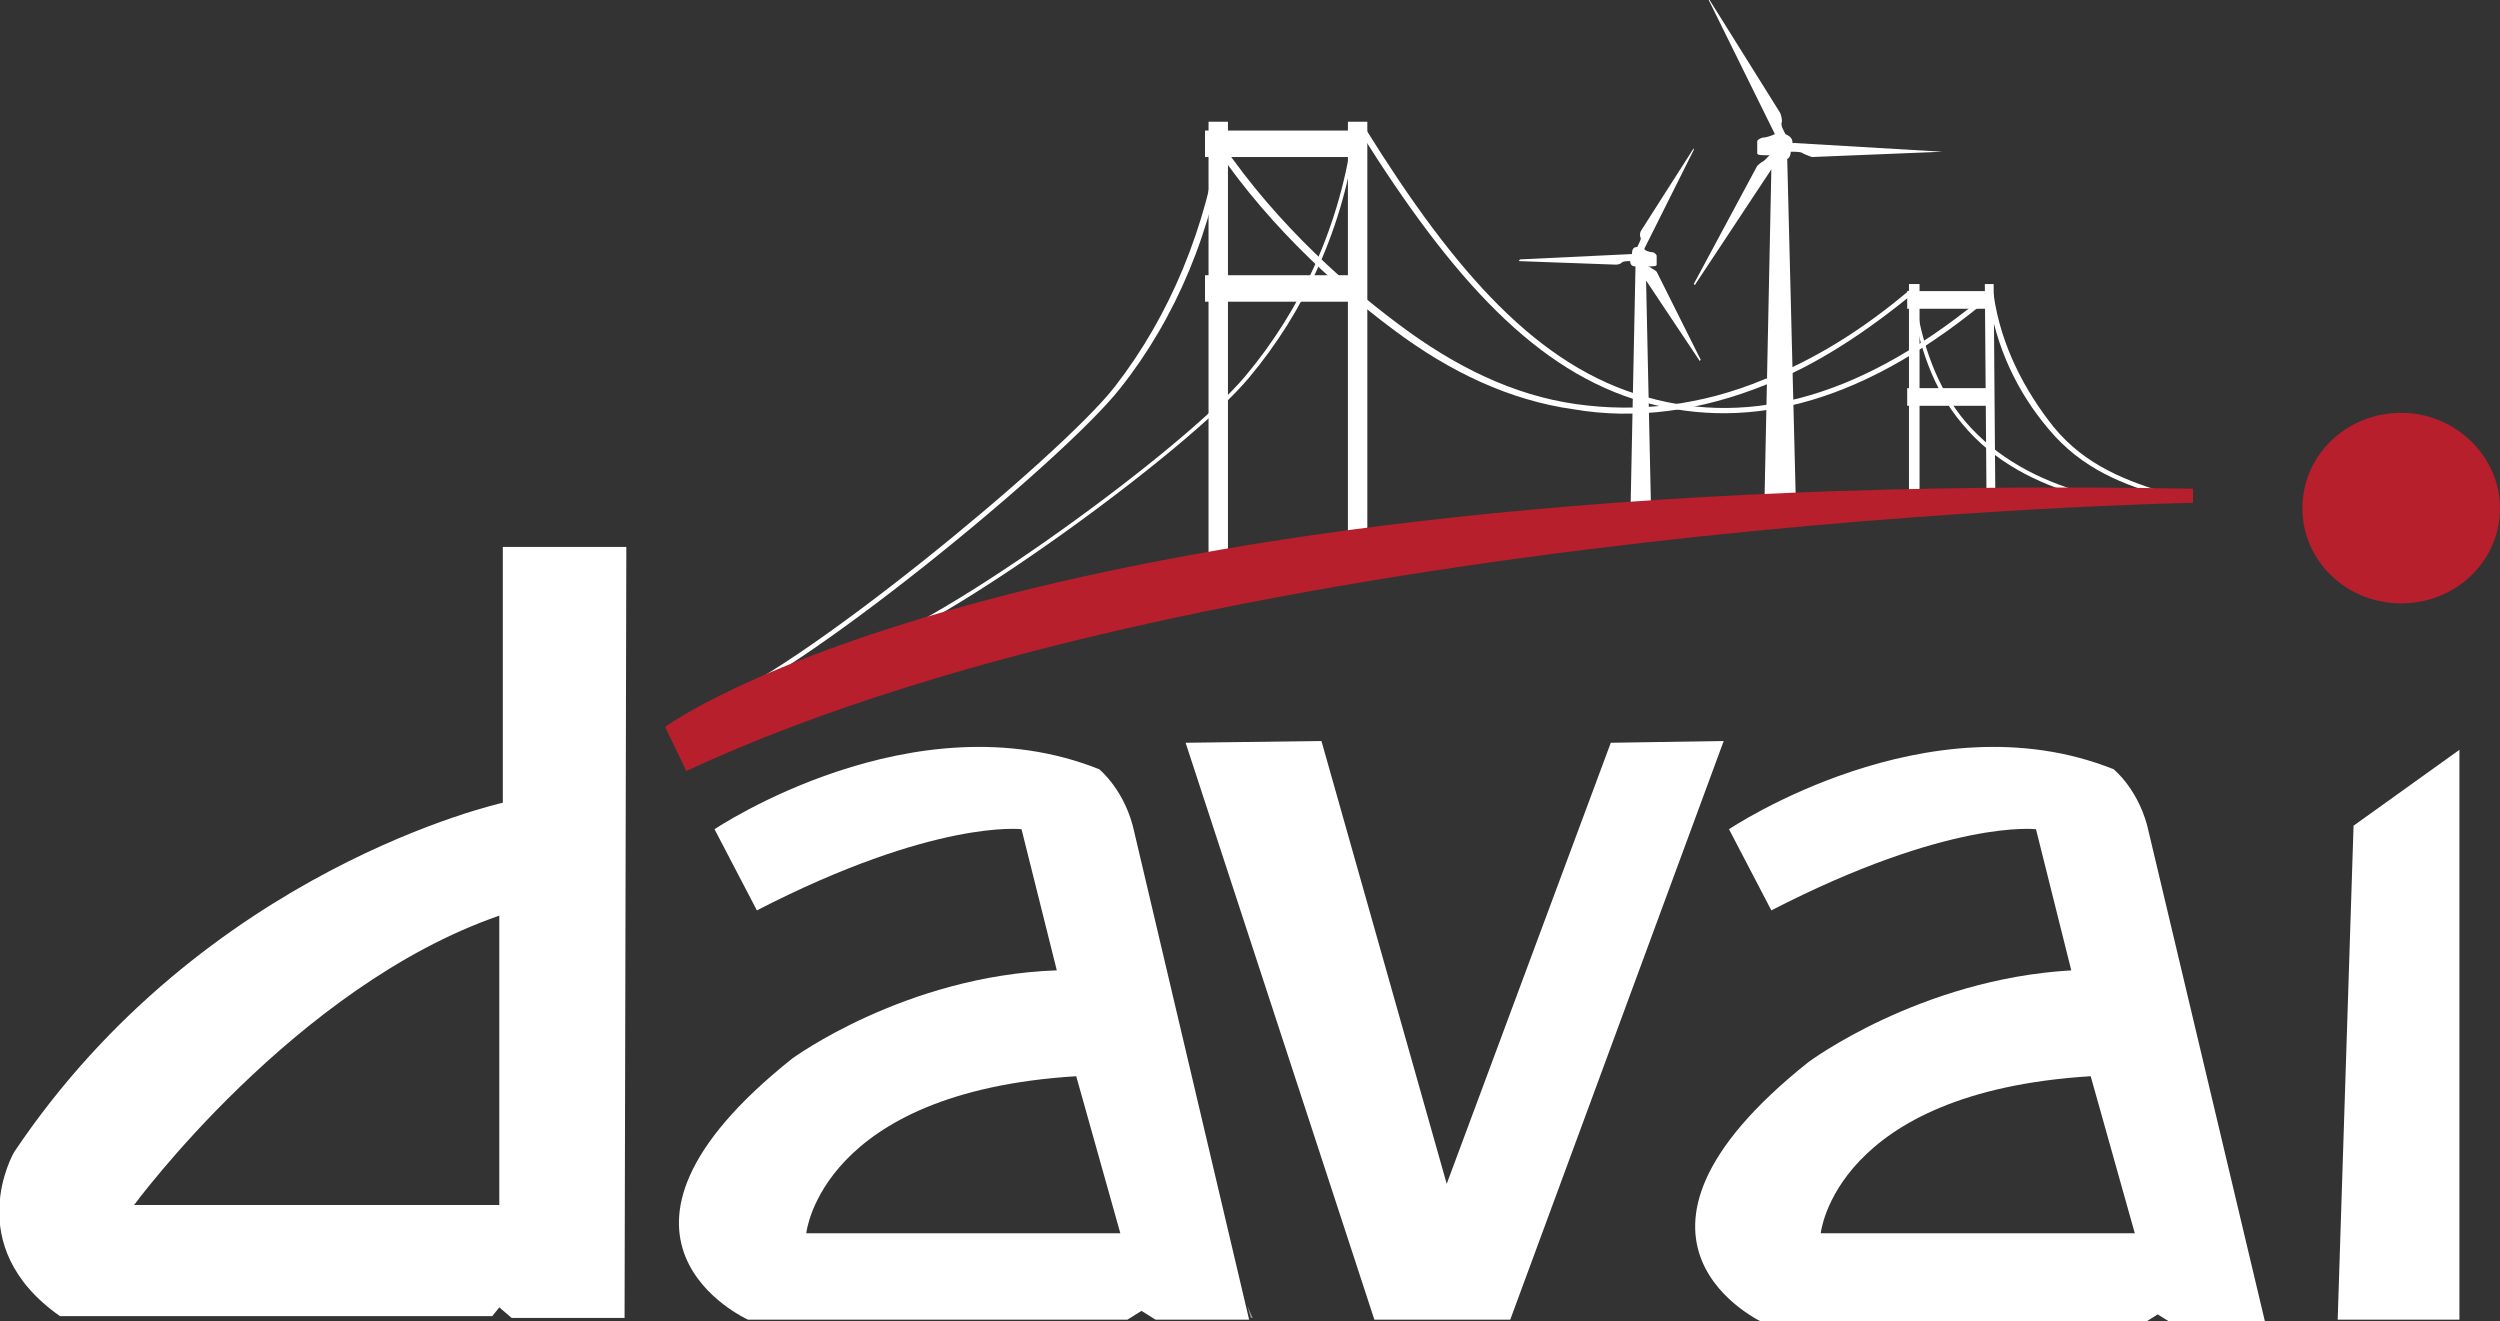
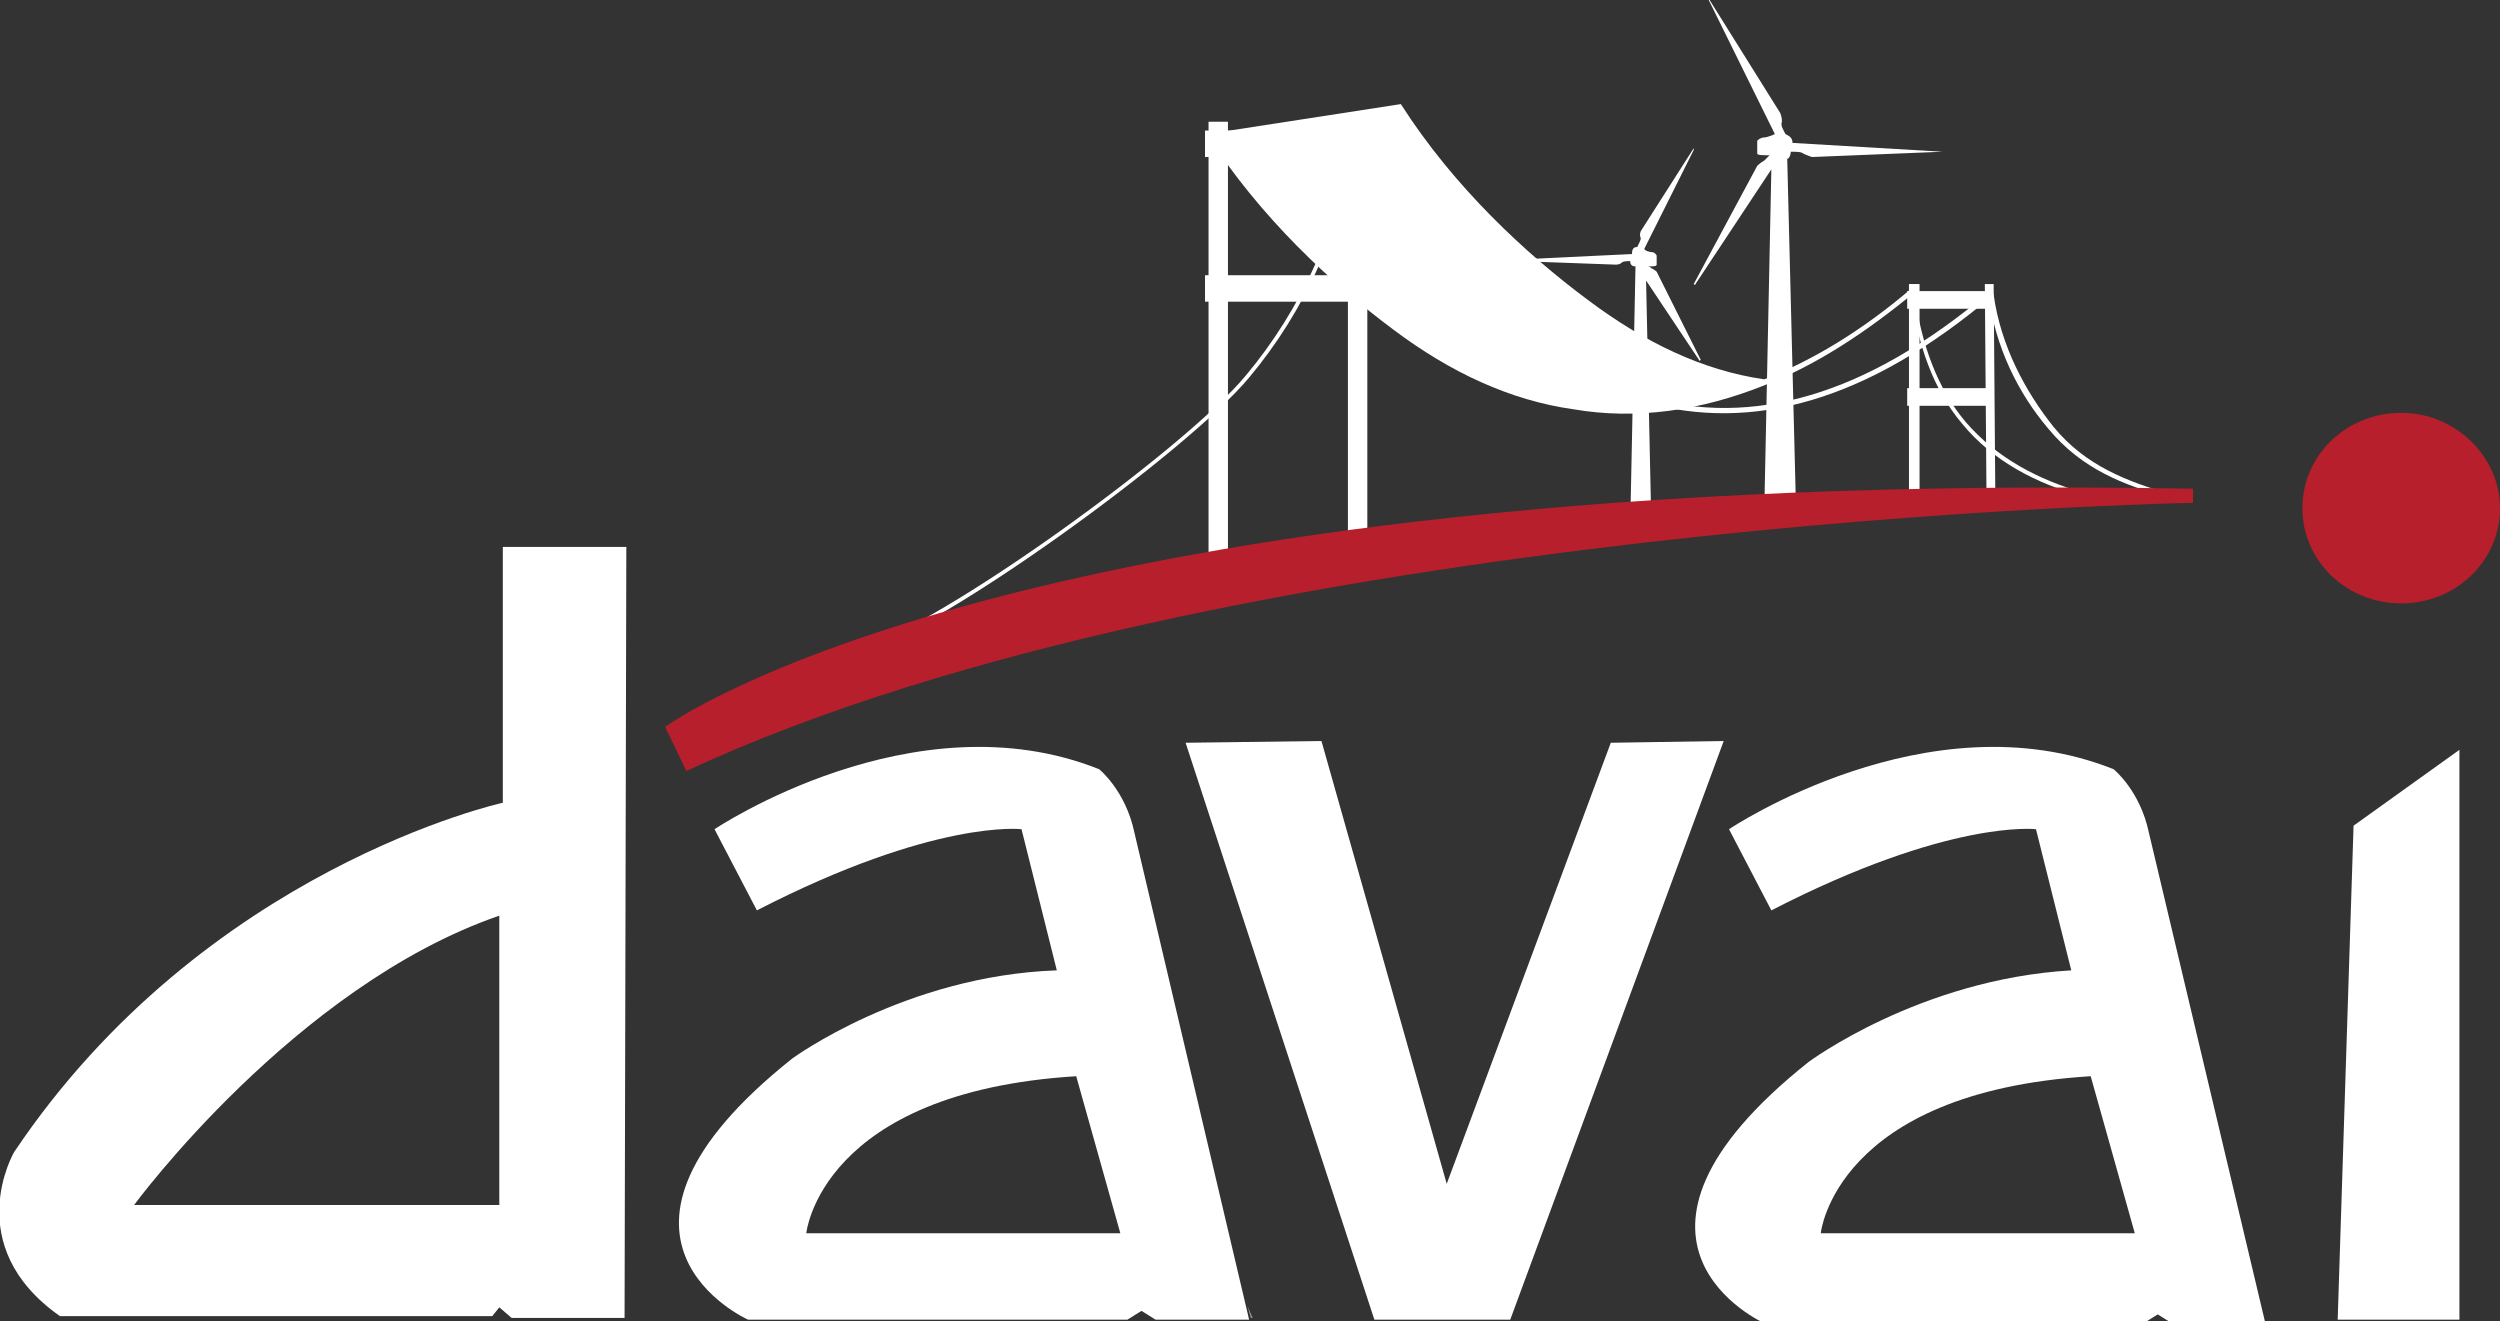
<svg xmlns="http://www.w3.org/2000/svg" version="1.1" id="Lag_1" x="0px" y="0px" viewBox="0 0 141.7 74.9" style="enable-background:new 0 0 141.7 74.9;" xml:space="preserve">
  <rect x="0" y="0" width="141.7" height="74.9" fill="#333333" stroke="none" />
  <style type="text/css">
	.st0{fill:#FFFFFF;}
	.st1{fill:#B61F2B;}
	.st2{fill:#9B9B9B;}
	.st3{fill-rule:evenodd;clip-rule:evenodd;fill:#FFFFFF;}
</style>
  <g>
    <g>
      <g>
        <path class="st0" d="M93.9,15.4c0,0-0.1-0.1-0.3-0.2c0,0-0.1-0.1-0.2-0.1l0,0c0.3,0,0.5,0,0.5-0.1v-0.5c0,0,0-0.1-0.2-0.2     c-0.2,0-0.5-0.1-0.5-0.2L96,8.5c0,0,0-0.1,0-0.1L93,13.1c0,0-0.1,0.2,0,0.4c0,0.1-0.1,0.3-0.2,0.5c-0.2,0-0.3,0.1-0.3,0.4v0     l-6.3,0.3c0,0-0.1,0-0.1,0.1l5.5,0.2c0,0,0.2,0,0.3-0.1c0.1-0.1,0.3-0.1,0.5-0.1c0,0.2,0.1,0.3,0.3,0.3c0,0,0,0,0,0l-0.3,14.7     h0.6h0h0h0h0.6l-0.3-13.9l3,4.5c0,0,0,0.1,0.1,0L93.9,15.4z" />
        <path class="st0" d="M110.1,8.6l-8.5-0.5c0,0,0,0,0,0c0-0.3-0.2-0.4-0.4-0.5c-0.1-0.2-0.3-0.5-0.2-0.7c0-0.3-0.1-0.5-0.1-0.5     l-4-6.4c-0.1,0,0,0.1,0,0.1l3.7,7.5c0,0-0.4,0.2-0.7,0.2c-0.3,0.1-0.3,0.2-0.3,0.2v0.7c0,0.1,0.3,0.1,0.7,0.1     C100.1,9,100,9.1,100,9.1c-0.2,0.1-0.4,0.3-0.4,0.3L96,16.1c0.1,0.1,0.1,0,0.1,0l4.3-6.5l-0.4,19.3h0.8h0.1h0h0.1h0.8L101.3,9     c0.1,0,0.2-0.2,0.2-0.4c0.3,0,0.6,0,0.7,0.1c0.2,0.1,0.5,0.2,0.5,0.2L110.1,8.6C110.2,8.6,110.1,8.6,110.1,8.6" />
        <path class="st1" d="M141.7,28.8c0,3-2.5,5.4-5.6,5.4c-3.1,0-5.6-2.4-5.6-5.4c0-3,2.5-5.4,5.6-5.4     C139.2,23.4,141.7,25.9,141.7,28.8" />
        <path class="st0" d="M35.5,31h-7v14.5c0,0-16.9,3.7-27.7,19.8c0,0-3.1,5.3,2.6,9.3l24.5,0l0.4-0.5l0.7,0.6c0,0,6.4,0,6.4,0     L35.5,31z M28.4,68.3H7.6c0,0,9.1-12.4,20.7-16.4V68.3z" />
        <polygon class="st2" points="71,74.7 70.7,74 70.9,74.7    " />
        <polygon class="st2" points="70.9,74.7 70.9,74.7 71,74.9    " />
        <polygon class="st0" points="67.2,42.1 74.9,42 82,67.1 91.3,42.1 97.7,42 85.6,74.8 77.9,74.8    " />
        <polygon class="st0" points="139.4,42.5 139.4,74.8 132.5,74.8 133.4,46.8    " />
        <path class="st0" d="M64.3,47.2c-0.5-2.4-2-3.6-2-3.6c-10.5-4.2-21.8,3.4-21.8,3.4l2.4,4.6c10.1-5.2,15-4.6,15-4.6l2,8     C51.3,55.3,44.9,60,44.9,60c-12.8,10.2-2.5,14.8-2.5,14.8l21.5,0l0.8-0.5l0.8,0.5h5.3L64.3,47.2z M45.7,69.9c0,0,0.8-8,15.3-8.9     l2.5,8.9H45.7z" />
        <path class="st0" d="M121.8,47.2c-0.5-2.4-2-3.6-2-3.6c-10.5-4.2-21.8,3.4-21.8,3.4l2.4,4.6c10.1-5.2,15-4.6,15-4.6l2,8     c-8.6,0.5-14.9,5.2-14.9,5.2c-12.8,10.2-2.5,14.8-2.5,14.8l21.5,0l0.8-0.5l0.8,0.5h5.3L121.8,47.2z M103.2,69.9     c0,0,0.8-8,15.3-8.9l2.5,8.9H103.2z" />
        <polygon class="st3" points="113.1,28.8 112.6,28.8 112.5,16.1 113,16.1    " />
        <polygon class="st3" points="108.8,28.5 108.2,28.5 108.2,16.1 108.8,16.1    " />
        <rect x="108.1" y="16.5" class="st3" width="4.5" height="1" />
        <rect x="108.1" y="22" class="st3" width="4.5" height="1" />
        <polygon class="st3" points="77.5,31.8 76.4,31.8 76.4,6.9 77.5,6.9    " />
        <polygon class="st3" points="69.6,32.4 68.5,32.4 68.5,6.9 69.6,6.9    " />
        <rect x="68.3" y="15.6" class="st3" width="9.1" height="1.5" />
        <rect x="68.3" y="7.4" class="st3" width="9.1" height="1.5" />
        <path class="st0" d="M77.1,7.5c5.2,8.3,10,13.6,16.1,15.3c6.1,1.7,12.6,0,19.8-6.1l-0.2-0.2c-7.1,6-13.5,7.7-19.5,6     c-6.1-1.7-10.8-7-15.9-15.2L77.1,7.5z" />
-         <path class="st0" d="M68.4,7.6c3,4.7,7.1,8.5,10.6,11.1c3.2,2.4,6.6,4,10.2,4.5c3.5,0.6,7.2,0.1,10.9-1.4     c2.8-1.1,5.6-2.9,8.5-5.3l-0.2-0.2c-2.8,2.4-5.6,4.1-8.4,5.2c-3.6,1.5-7.2,1.9-10.7,1.4c-3.5-0.5-6.8-2.1-10-4.5     c-3.5-2.6-7.6-6.4-10.6-11.1L68.4,7.6z" />
+         <path class="st0" d="M68.4,7.6c3,4.7,7.1,8.5,10.6,11.1c3.2,2.4,6.6,4,10.2,4.5c3.5,0.6,7.2,0.1,10.9-1.4     c2.8-1.1,5.6-2.9,8.5-5.3l-0.2-0.2c-2.8,2.4-5.6,4.1-8.4,5.2c-3.5-0.5-6.8-2.1-10-4.5     c-3.5-2.6-7.6-6.4-10.6-11.1L68.4,7.6z" />
        <path class="st0" d="M112.7,16.7c0.4,3,1.7,5.6,3.4,7.6c1.9,2.3,4.3,3.2,6.8,3.9L123,28c-2.4-0.7-4.8-1.6-6.6-3.8     c-1.6-2-3-4.6-3.4-7.5L112.7,16.7z" />
        <path class="st0" d="M108.3,16.6c0.4,3,1.3,5.5,2.9,7.4c1.8,2.2,4.3,3.4,6.7,4.1l0.1-0.2c-2.4-0.7-4.8-1.9-6.6-4     c-1.6-1.9-2.5-4.4-2.9-7.3L108.3,16.6z" />
        <path class="st0" d="M76.7,7.3c-0.7,5.5-3,10.3-6.1,14c-3.4,4.1-17.3,14.2-22,15.5l0.1,0.2c4.7-1.3,18.7-11.5,22.1-15.6     c3.1-3.7,5.4-8.5,6.1-14.1L76.7,7.3z" />
-         <path class="st0" d="M69.2,7.3c-0.8,5.6-2.9,10.6-6,14.6c-3.1,4-18.6,16.7-23.1,18l0.1,0.2c4.6-1.3,20.1-14,23.3-18.1     c3.1-3.9,5.3-9,6-14.6L69.2,7.3z" />
        <path class="st1" d="M38.9,43.7l-1.2-2.5c0,0,19.8-14.7,86.6-13.5v0.8C124.3,28.5,69.4,29.5,38.9,43.7" />
      </g>
    </g>
  </g>
</svg>